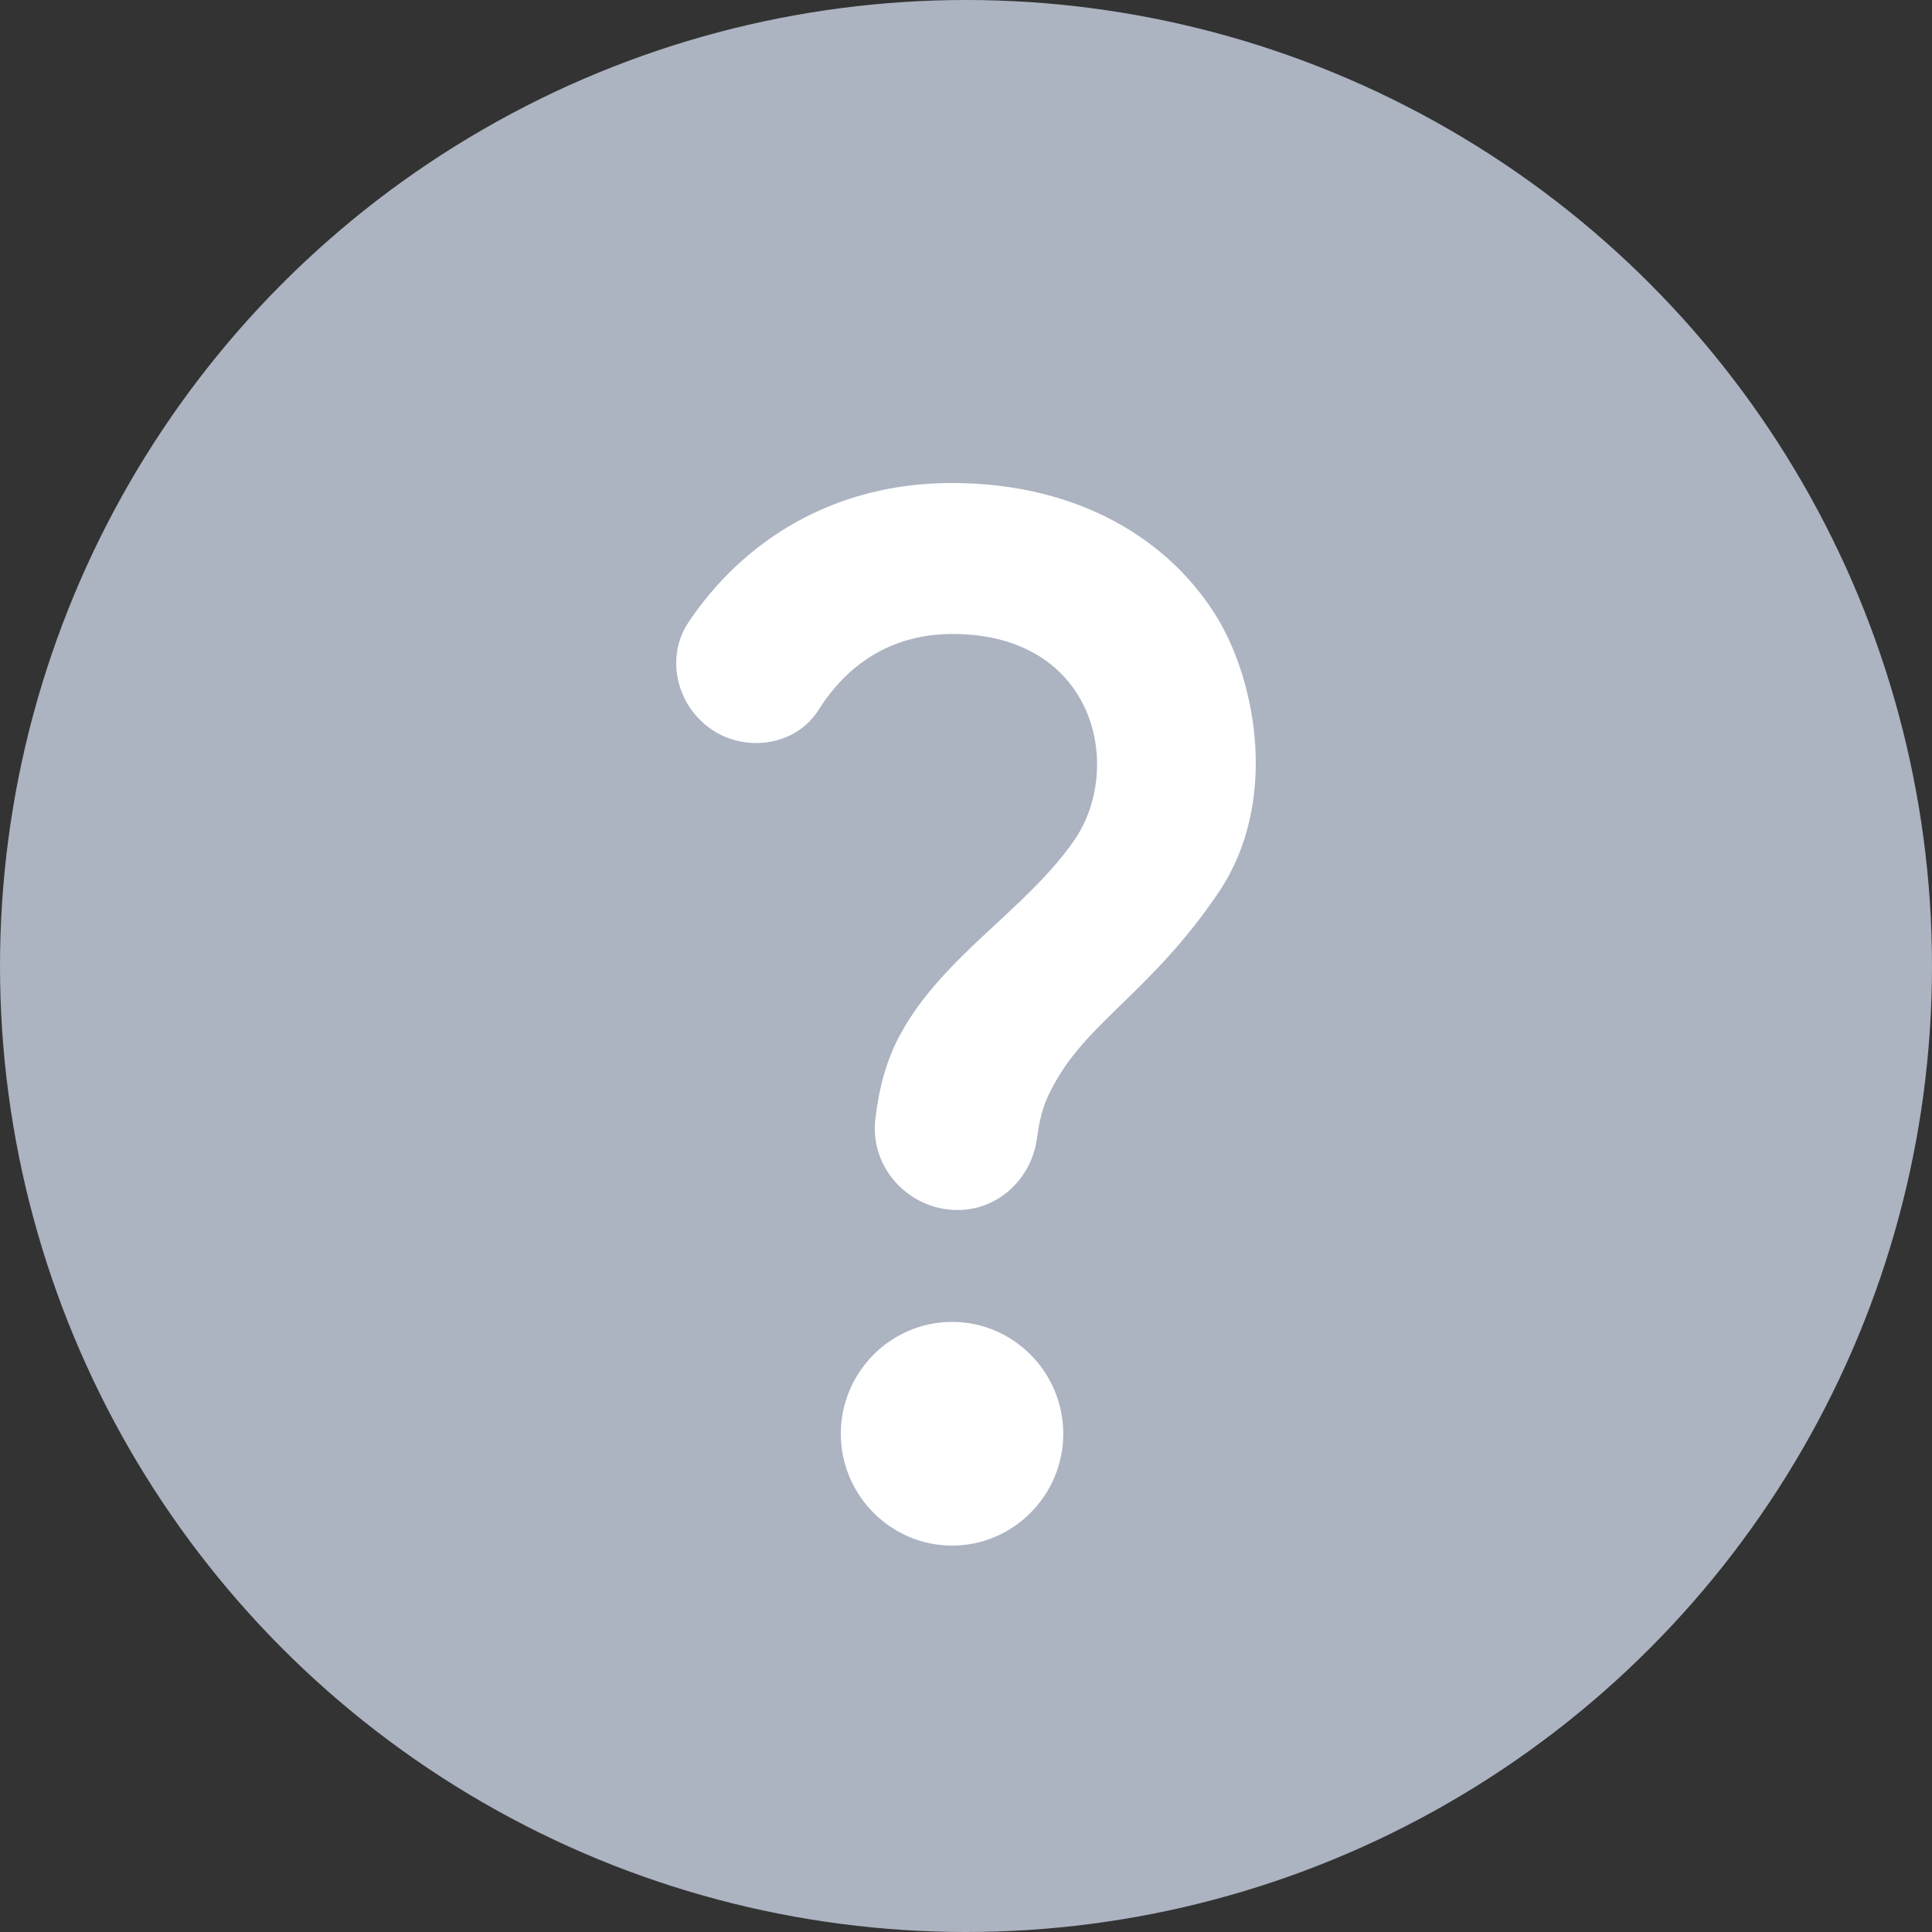
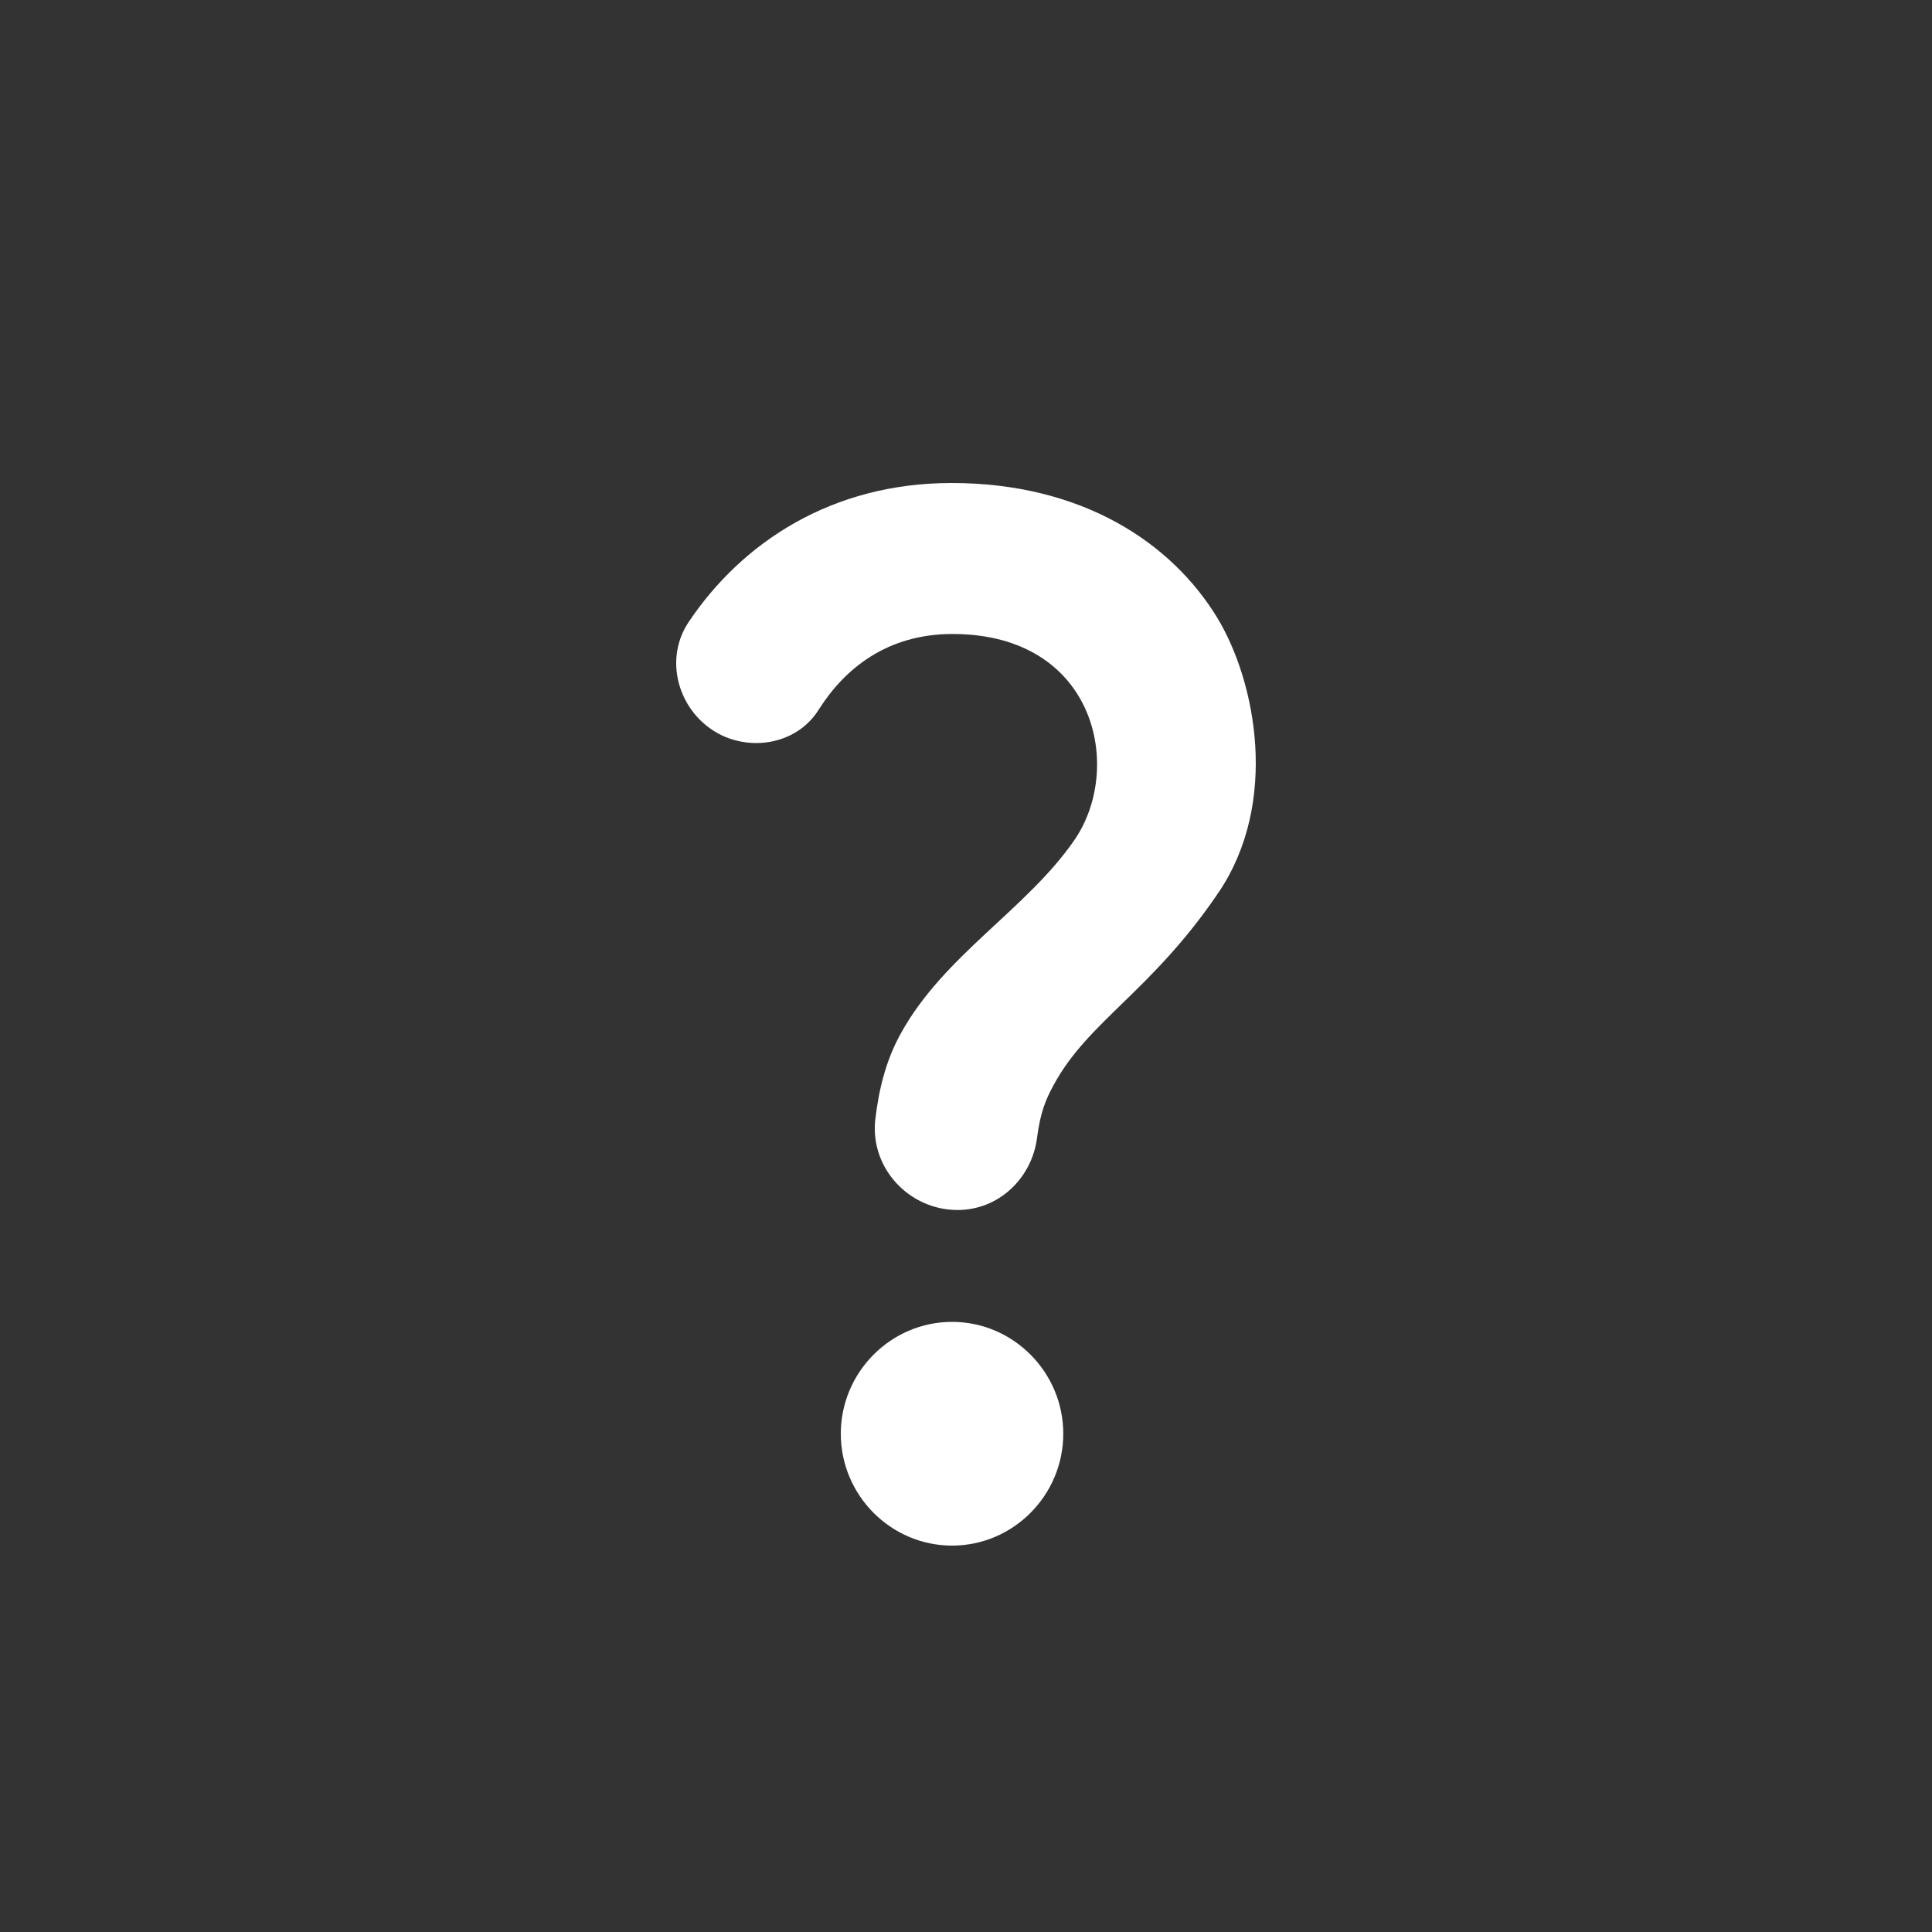
<svg xmlns="http://www.w3.org/2000/svg" width="20" height="20" viewBox="0 0 20 20" fill="none">
  <rect x="0" y="0" width="20" height="20" fill="#333333" stroke="none" />
-   <circle cx="10" cy="10" r="10" fill="#ACB3C1" />
  <path d="M7.507 7.628C7.046 7.432 6.851 6.858 7.127 6.442C7.685 5.608 8.618 5 9.85 5C11.203 5 12.129 5.619 12.601 6.395C13.004 7.061 13.24 8.306 12.619 9.232C11.928 10.257 11.266 10.569 10.909 11.229C10.823 11.386 10.771 11.513 10.736 11.774C10.684 12.196 10.339 12.526 9.913 12.526C9.412 12.526 9.004 12.092 9.061 11.588C9.096 11.293 9.165 10.986 9.326 10.697C9.769 9.892 10.621 9.417 11.116 8.705C11.64 7.958 11.347 6.563 9.861 6.563C9.188 6.563 8.75 6.916 8.48 7.339C8.278 7.669 7.858 7.773 7.507 7.628ZM11.007 14.842C11.007 15.479 10.489 16 9.856 16C9.222 16 8.704 15.479 8.704 14.842C8.704 14.205 9.222 13.684 9.856 13.684C10.489 13.684 11.007 14.205 11.007 14.842Z" fill="white" />
</svg>